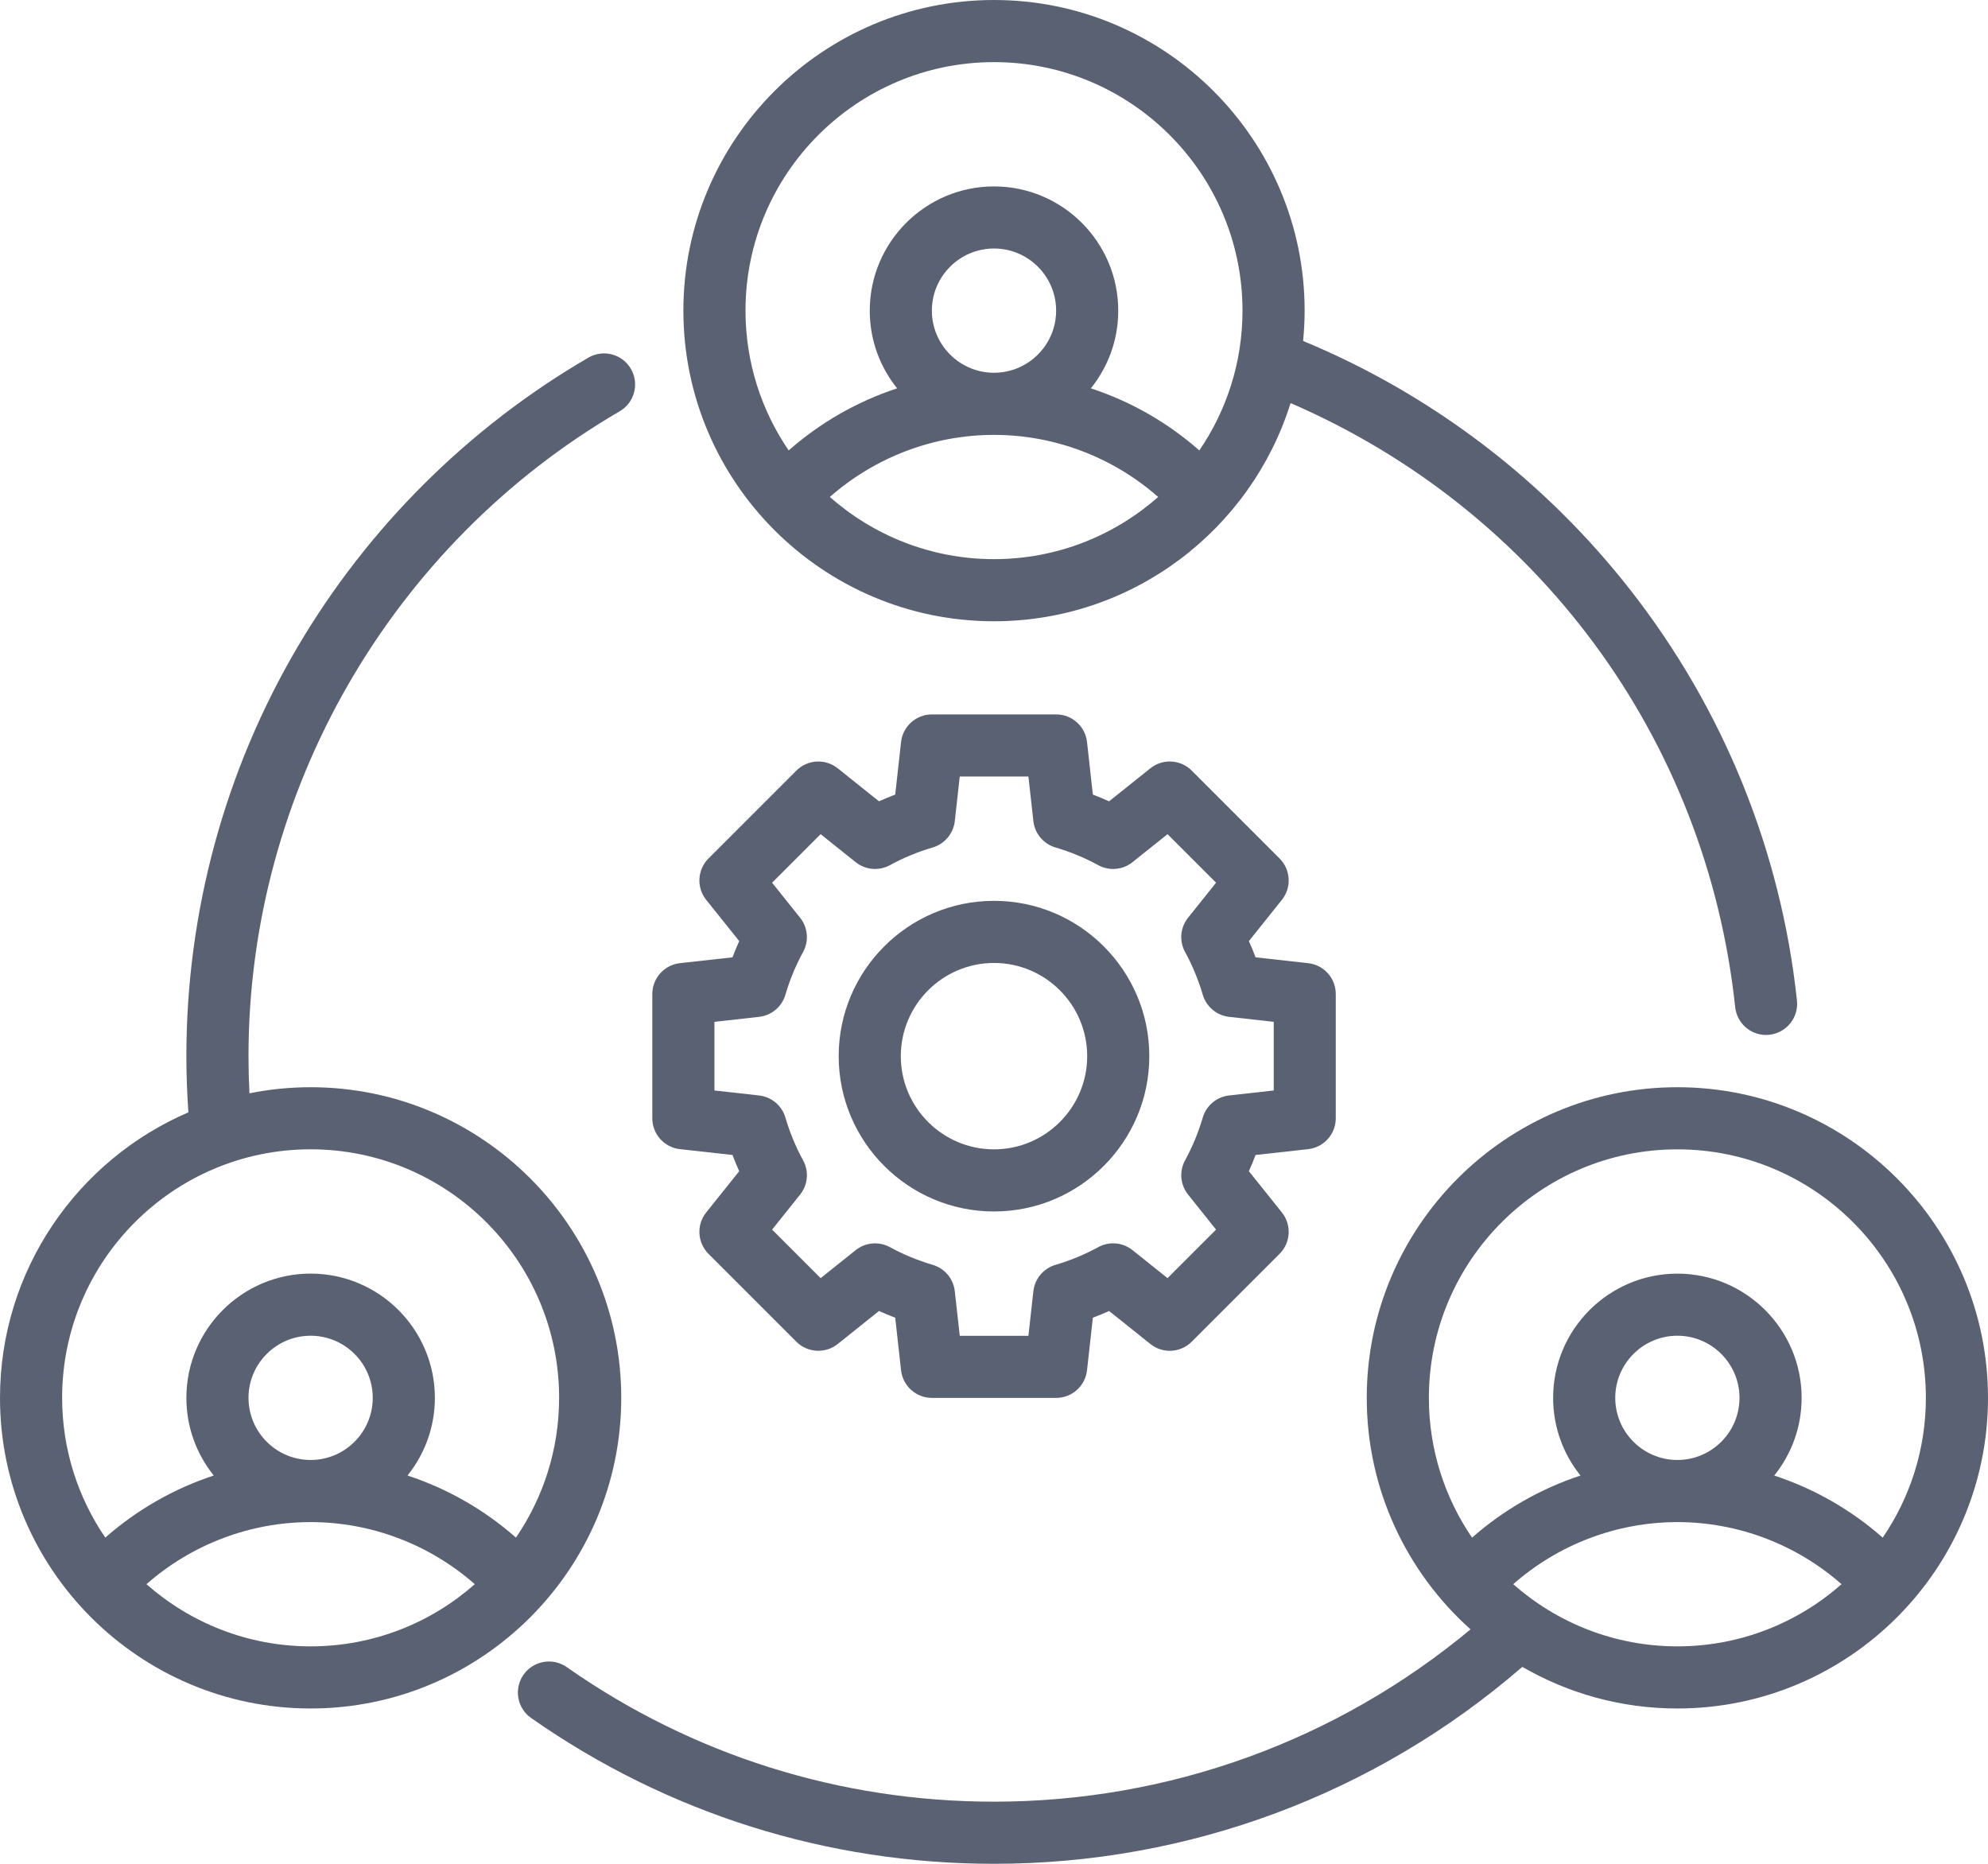
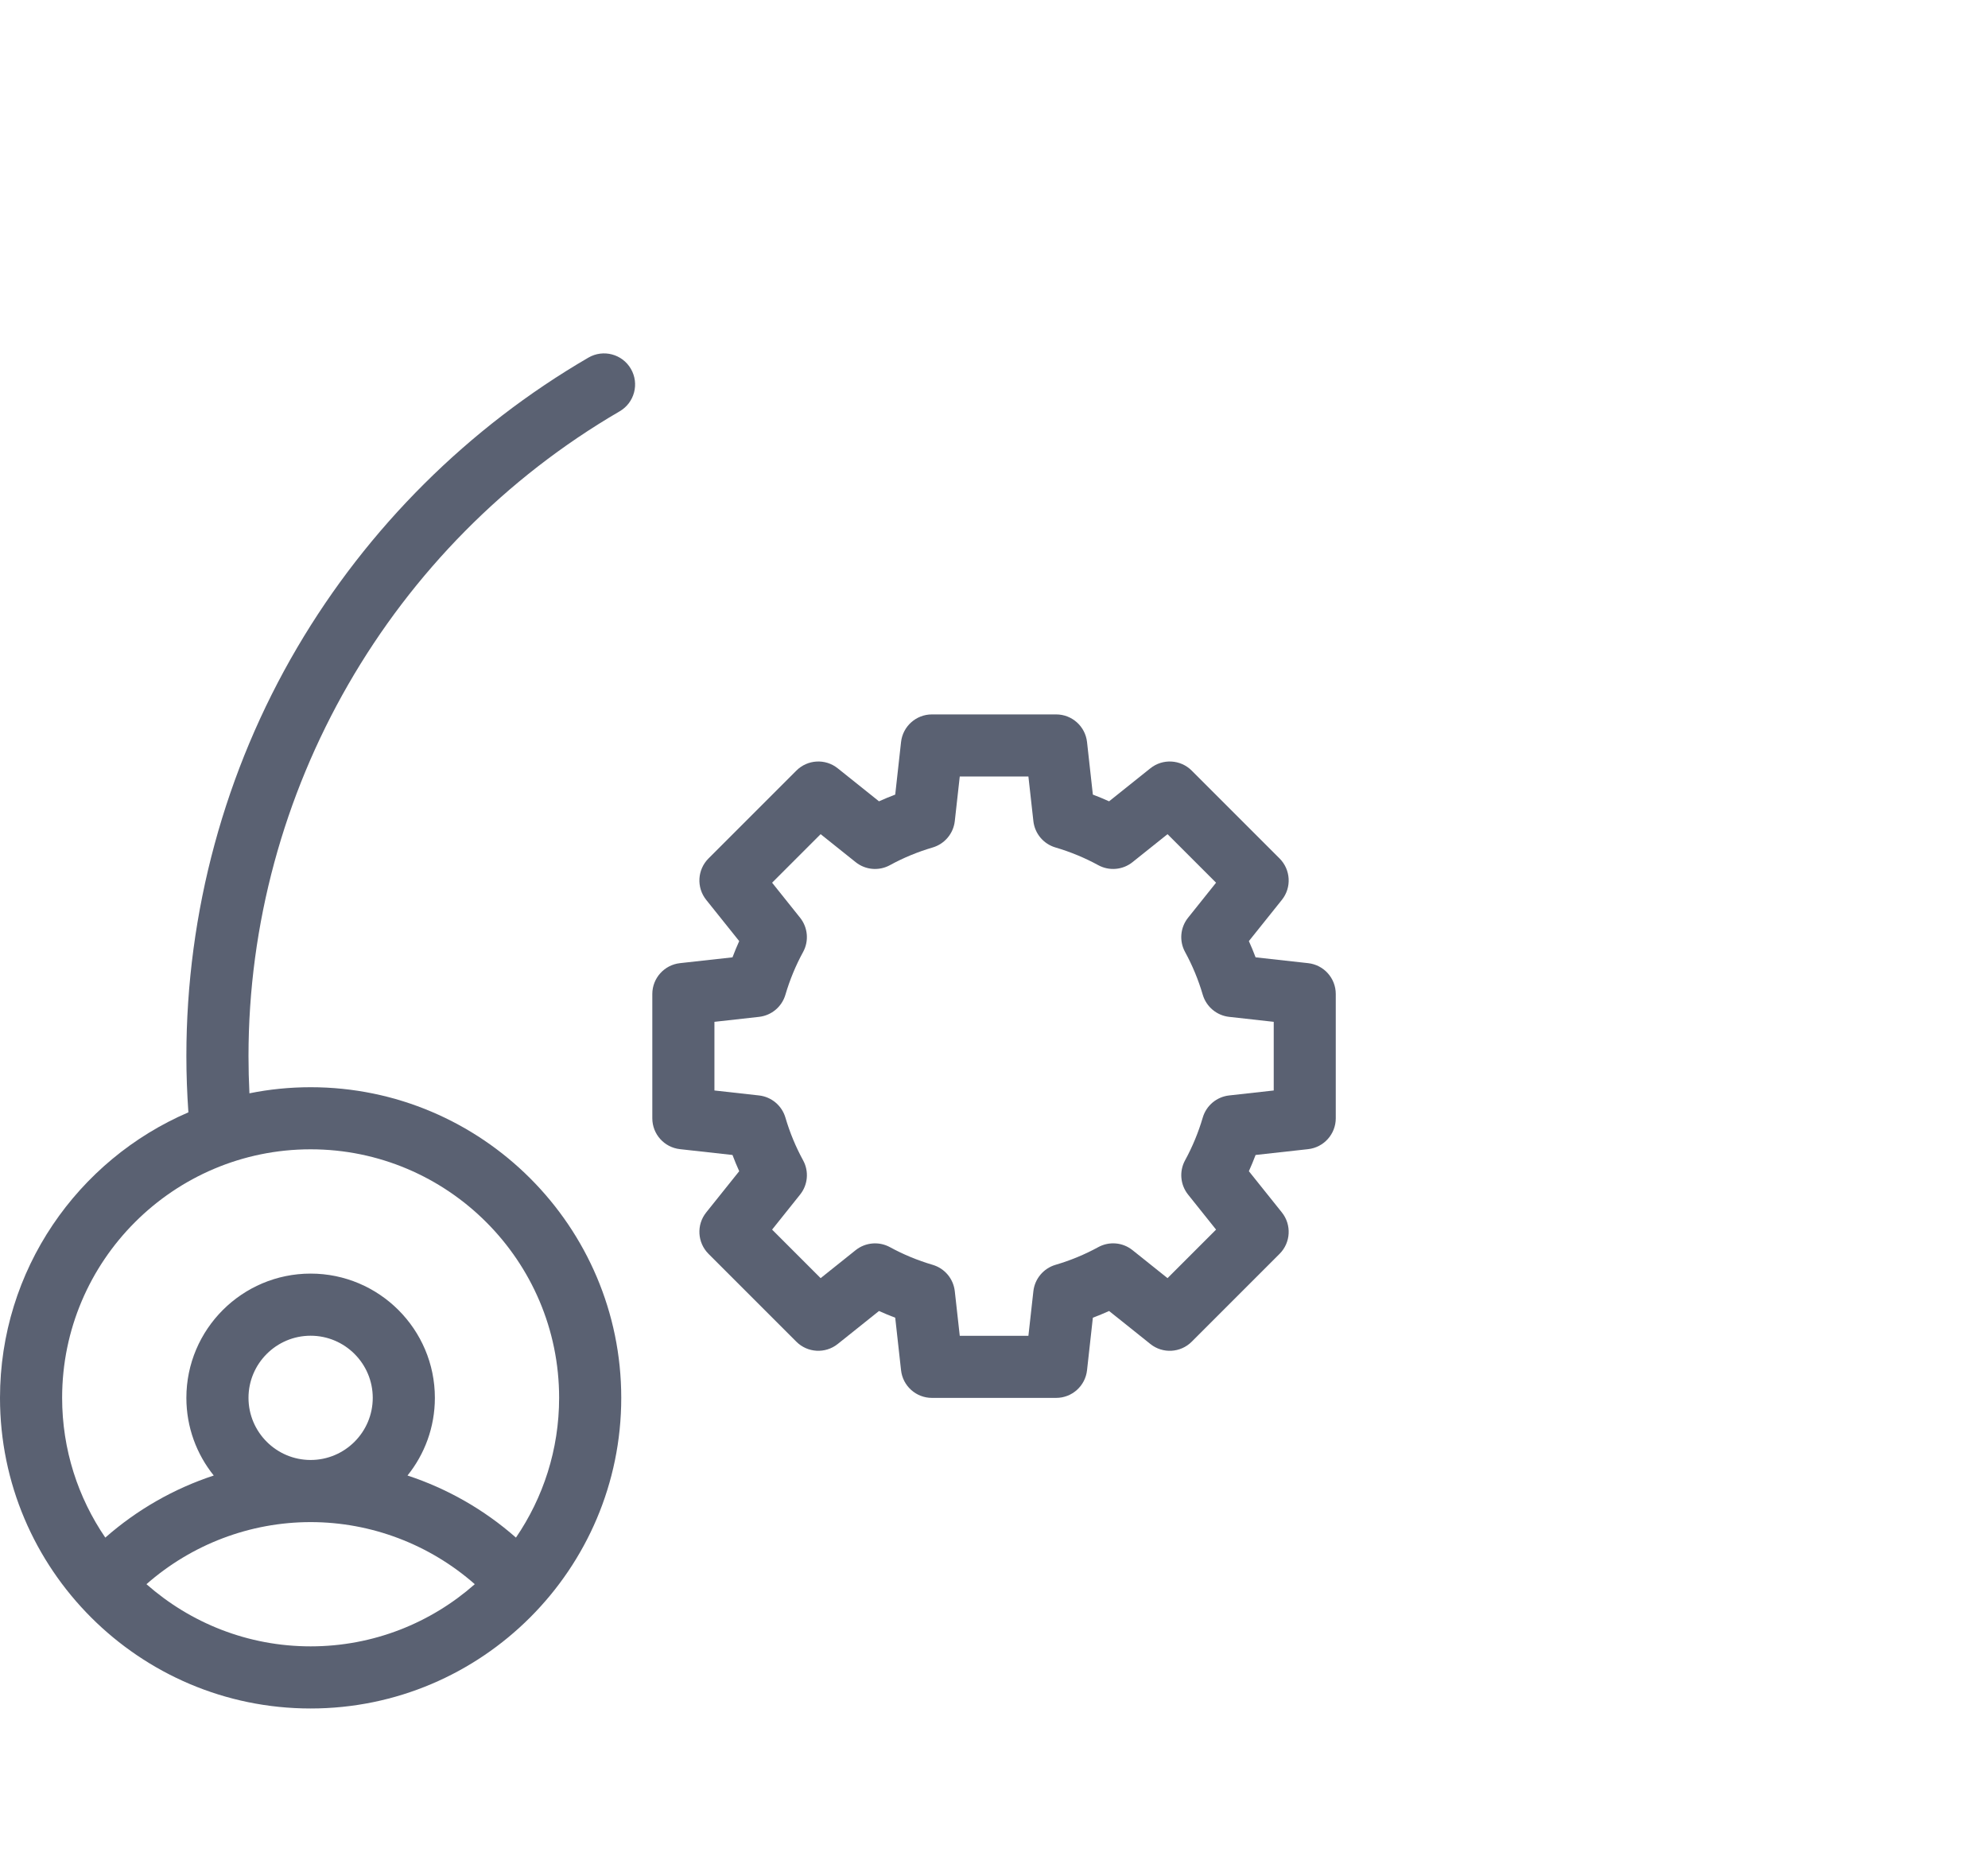
<svg xmlns="http://www.w3.org/2000/svg" id="Capa_2" data-name="Capa 2" viewBox="0 0 512 480">
  <defs>
    <style>      .cls-1 {        fill: #5a6172;        stroke-width: 0px;      }    </style>
  </defs>
  <g id="_16_Teamwork" data-name="16 Teamwork">
    <g>
      <path class="cls-1" d="m175.12,295.95l13.53,1.5c.53,1.41,1.11,2.81,1.73,4.18l-8.5,10.62c-2.55,3.18-2.29,7.77.59,10.66l22.63,22.63c2.88,2.88,7.47,3.13,10.65.59l10.63-8.5c1.37.62,2.76,1.19,4.18,1.73l1.5,13.53c.45,4.05,3.87,7.12,7.95,7.12h32c4.08,0,7.5-3.07,7.95-7.12l1.5-13.53c1.41-.53,2.81-1.11,4.18-1.73l10.63,8.5c3.18,2.55,7.77,2.29,10.65-.59l22.63-22.63c2.88-2.88,3.14-7.47.59-10.66l-8.5-10.62c.62-1.37,1.19-2.76,1.73-4.18l13.53-1.5c4.05-.45,7.12-3.88,7.12-7.95v-32c0-4.08-3.06-7.5-7.12-7.95l-13.53-1.5c-.53-1.41-1.11-2.81-1.73-4.18l8.5-10.62c2.55-3.18,2.29-7.77-.59-10.66l-22.63-22.63c-2.88-2.88-7.47-3.14-10.65-.59l-10.63,8.5c-1.37-.62-2.76-1.19-4.18-1.73l-1.5-13.53c-.45-4.05-3.87-7.12-7.95-7.12h-32c-4.08,0-7.5,3.07-7.95,7.12l-1.5,13.53c-1.41.53-2.81,1.11-4.18,1.73l-10.63-8.5c-3.18-2.55-7.77-2.29-10.65.59l-22.63,22.63c-2.88,2.88-3.14,7.47-.59,10.66l8.5,10.62c-.62,1.37-1.19,2.76-1.73,4.18l-13.53,1.5c-4.05.45-7.12,3.88-7.12,7.95v32c0,4.08,3.06,7.5,7.12,7.95Zm8.88-32.79l11.49-1.28c3.21-.36,5.88-2.6,6.79-5.7,1.13-3.84,2.66-7.54,4.55-11,1.55-2.83,1.24-6.31-.77-8.83l-7.21-9.02,12.5-12.5,9.02,7.21c2.52,2.02,6,2.32,8.83.77,3.45-1.89,7.15-3.42,11-4.55,3.09-.91,5.34-3.59,5.7-6.79l1.28-11.49h17.68l1.28,11.49c.36,3.21,2.6,5.88,5.7,6.79,3.84,1.13,7.54,2.66,11,4.55,2.83,1.55,6.32,1.24,8.83-.77l9.02-7.21,12.5,12.5-7.21,9.02c-2.02,2.52-2.32,6-.77,8.83,1.89,3.45,3.42,7.15,4.55,11,.91,3.09,3.59,5.34,6.79,5.7l11.49,1.28v17.68l-11.49,1.28c-3.21.36-5.88,2.6-6.79,5.7-1.13,3.84-2.66,7.54-4.55,11-1.55,2.83-1.24,6.31.77,8.83l7.21,9.02-12.5,12.5-9.02-7.21c-2.52-2.02-6-2.32-8.83-.77-3.45,1.89-7.15,3.42-11,4.55-3.09.91-5.34,3.59-5.7,6.79l-1.28,11.49h-17.68l-1.28-11.49c-.36-3.21-2.6-5.88-5.7-6.79-3.84-1.13-7.54-2.66-11-4.55-2.83-1.54-6.31-1.24-8.83.77l-9.02,7.21-12.5-12.5,7.21-9.02c2.02-2.52,2.32-6,.77-8.83-1.89-3.45-3.42-7.15-4.55-11-.91-3.09-3.59-5.34-6.79-5.7l-11.49-1.28v-17.68Z" />
-       <path class="cls-1" d="m256,312c22.06,0,40-17.94,40-40s-17.94-40-40-40-40,17.94-40,40,17.94,40,40,40Zm0-64c13.23,0,24,10.77,24,24s-10.77,24-24,24-24-10.77-24-24,10.77-24,24-24Z" />
-       <path class="cls-1" d="m256,160c35.82,0,66.22-23.67,76.38-56.19,63.56,27.49,107.12,86.32,114.51,155.58.44,4.11,3.91,7.15,7.94,7.15.28,0,.57-.02.86-.05,4.39-.47,7.57-4.41,7.11-8.8-4.11-38.51-18.91-75.03-42.8-105.61-22.2-28.42-51.28-50.54-84.39-64.27.25-2.57.39-5.17.39-7.81,0-44.11-35.89-80-80-80s-80,35.89-80,80,35.89,80,80,80Zm0-16c-16.19,0-30.99-6.06-42.28-16.01,11.63-10.23,26.66-15.99,42.28-15.99s30.65,5.76,42.28,15.99c-11.28,9.95-26.08,16.01-42.28,16.01Zm-16-64c0-8.82,7.18-16,16-16s16,7.18,16,16-7.18,16-16,16-16-7.18-16-16Zm16-64c35.29,0,64,28.71,64,64,0,13.34-4.11,25.74-11.12,36-8.17-7.2-17.69-12.62-27.93-15.99,4.41-5.48,7.05-12.44,7.05-20,0-17.65-14.36-32-32-32s-32,14.35-32,32c0,7.57,2.64,14.52,7.05,20-10.24,3.37-19.76,8.8-27.93,15.99-7.01-10.26-11.12-22.66-11.12-36,0-35.29,28.71-64,64-64Z" />
      <path class="cls-1" d="m160,360c0-44.11-35.89-80-80-80-5.39,0-10.66.54-15.76,1.57-.16-3.21-.24-6.41-.24-9.57,0-68.12,36.63-131.76,95.59-166.07,3.82-2.22,5.11-7.12,2.89-10.94-2.22-3.82-7.12-5.11-10.94-2.89-30.92,17.99-56.85,43.81-74.98,74.65-18.68,31.78-28.56,68.18-28.56,105.25,0,4.77.18,9.62.52,14.47C20.01,298.72,0,327.06,0,360c0,44.11,35.89,80,80,80s80-35.89,80-80Zm-80,64c-16.19,0-30.99-6.06-42.28-16.01,11.63-10.23,26.66-15.99,42.28-15.99s30.65,5.76,42.28,15.99c-11.28,9.95-26.08,16.01-42.28,16.01Zm-16-64c0-8.82,7.18-16,16-16s16,7.18,16,16-7.18,16-16,16-16-7.18-16-16Zm40.95,20c4.41-5.48,7.05-12.44,7.05-20,0-17.65-14.36-32-32-32s-32,14.35-32,32c0,7.57,2.64,14.52,7.05,20-10.24,3.37-19.76,8.8-27.93,15.99-7.01-10.26-11.12-22.66-11.12-36,0-35.29,28.71-64,64-64s64,28.71,64,64c0,13.34-4.11,25.74-11.12,36-8.17-7.2-17.69-12.62-27.93-15.99Z" />
-       <path class="cls-1" d="m432,280c-44.11,0-80,35.89-80,80,0,23.67,10.34,44.96,26.73,59.62-34.45,28.68-77.67,44.38-122.73,44.38-39.63,0-77.68-11.98-110.03-34.65-3.62-2.54-8.61-1.66-11.14,1.96-2.54,3.62-1.66,8.61,1.96,11.14,35.06,24.56,76.28,37.55,119.21,37.55,50.18,0,98.25-17.97,136.07-50.72,11.76,6.81,25.39,10.72,39.93,10.72,44.11,0,80-35.89,80-80s-35.89-80-80-80Zm0,144c-16.19,0-30.99-6.06-42.28-16.01,11.63-10.23,26.66-15.99,42.28-15.99s30.65,5.76,42.28,15.99c-11.28,9.95-26.08,16.01-42.28,16.01Zm-16-64c0-8.82,7.18-16,16-16s16,7.18,16,16-7.18,16-16,16-16-7.18-16-16Zm68.88,36c-8.17-7.2-17.69-12.62-27.93-15.99,4.41-5.48,7.05-12.44,7.05-20,0-17.65-14.36-32-32-32s-32,14.35-32,32c0,7.57,2.64,14.52,7.05,20-10.24,3.37-19.76,8.8-27.93,15.99-7.01-10.26-11.12-22.66-11.12-36,0-35.29,28.71-64,64-64s64,28.71,64,64c0,13.34-4.11,25.74-11.12,36Z" />
    </g>
  </g>
</svg>